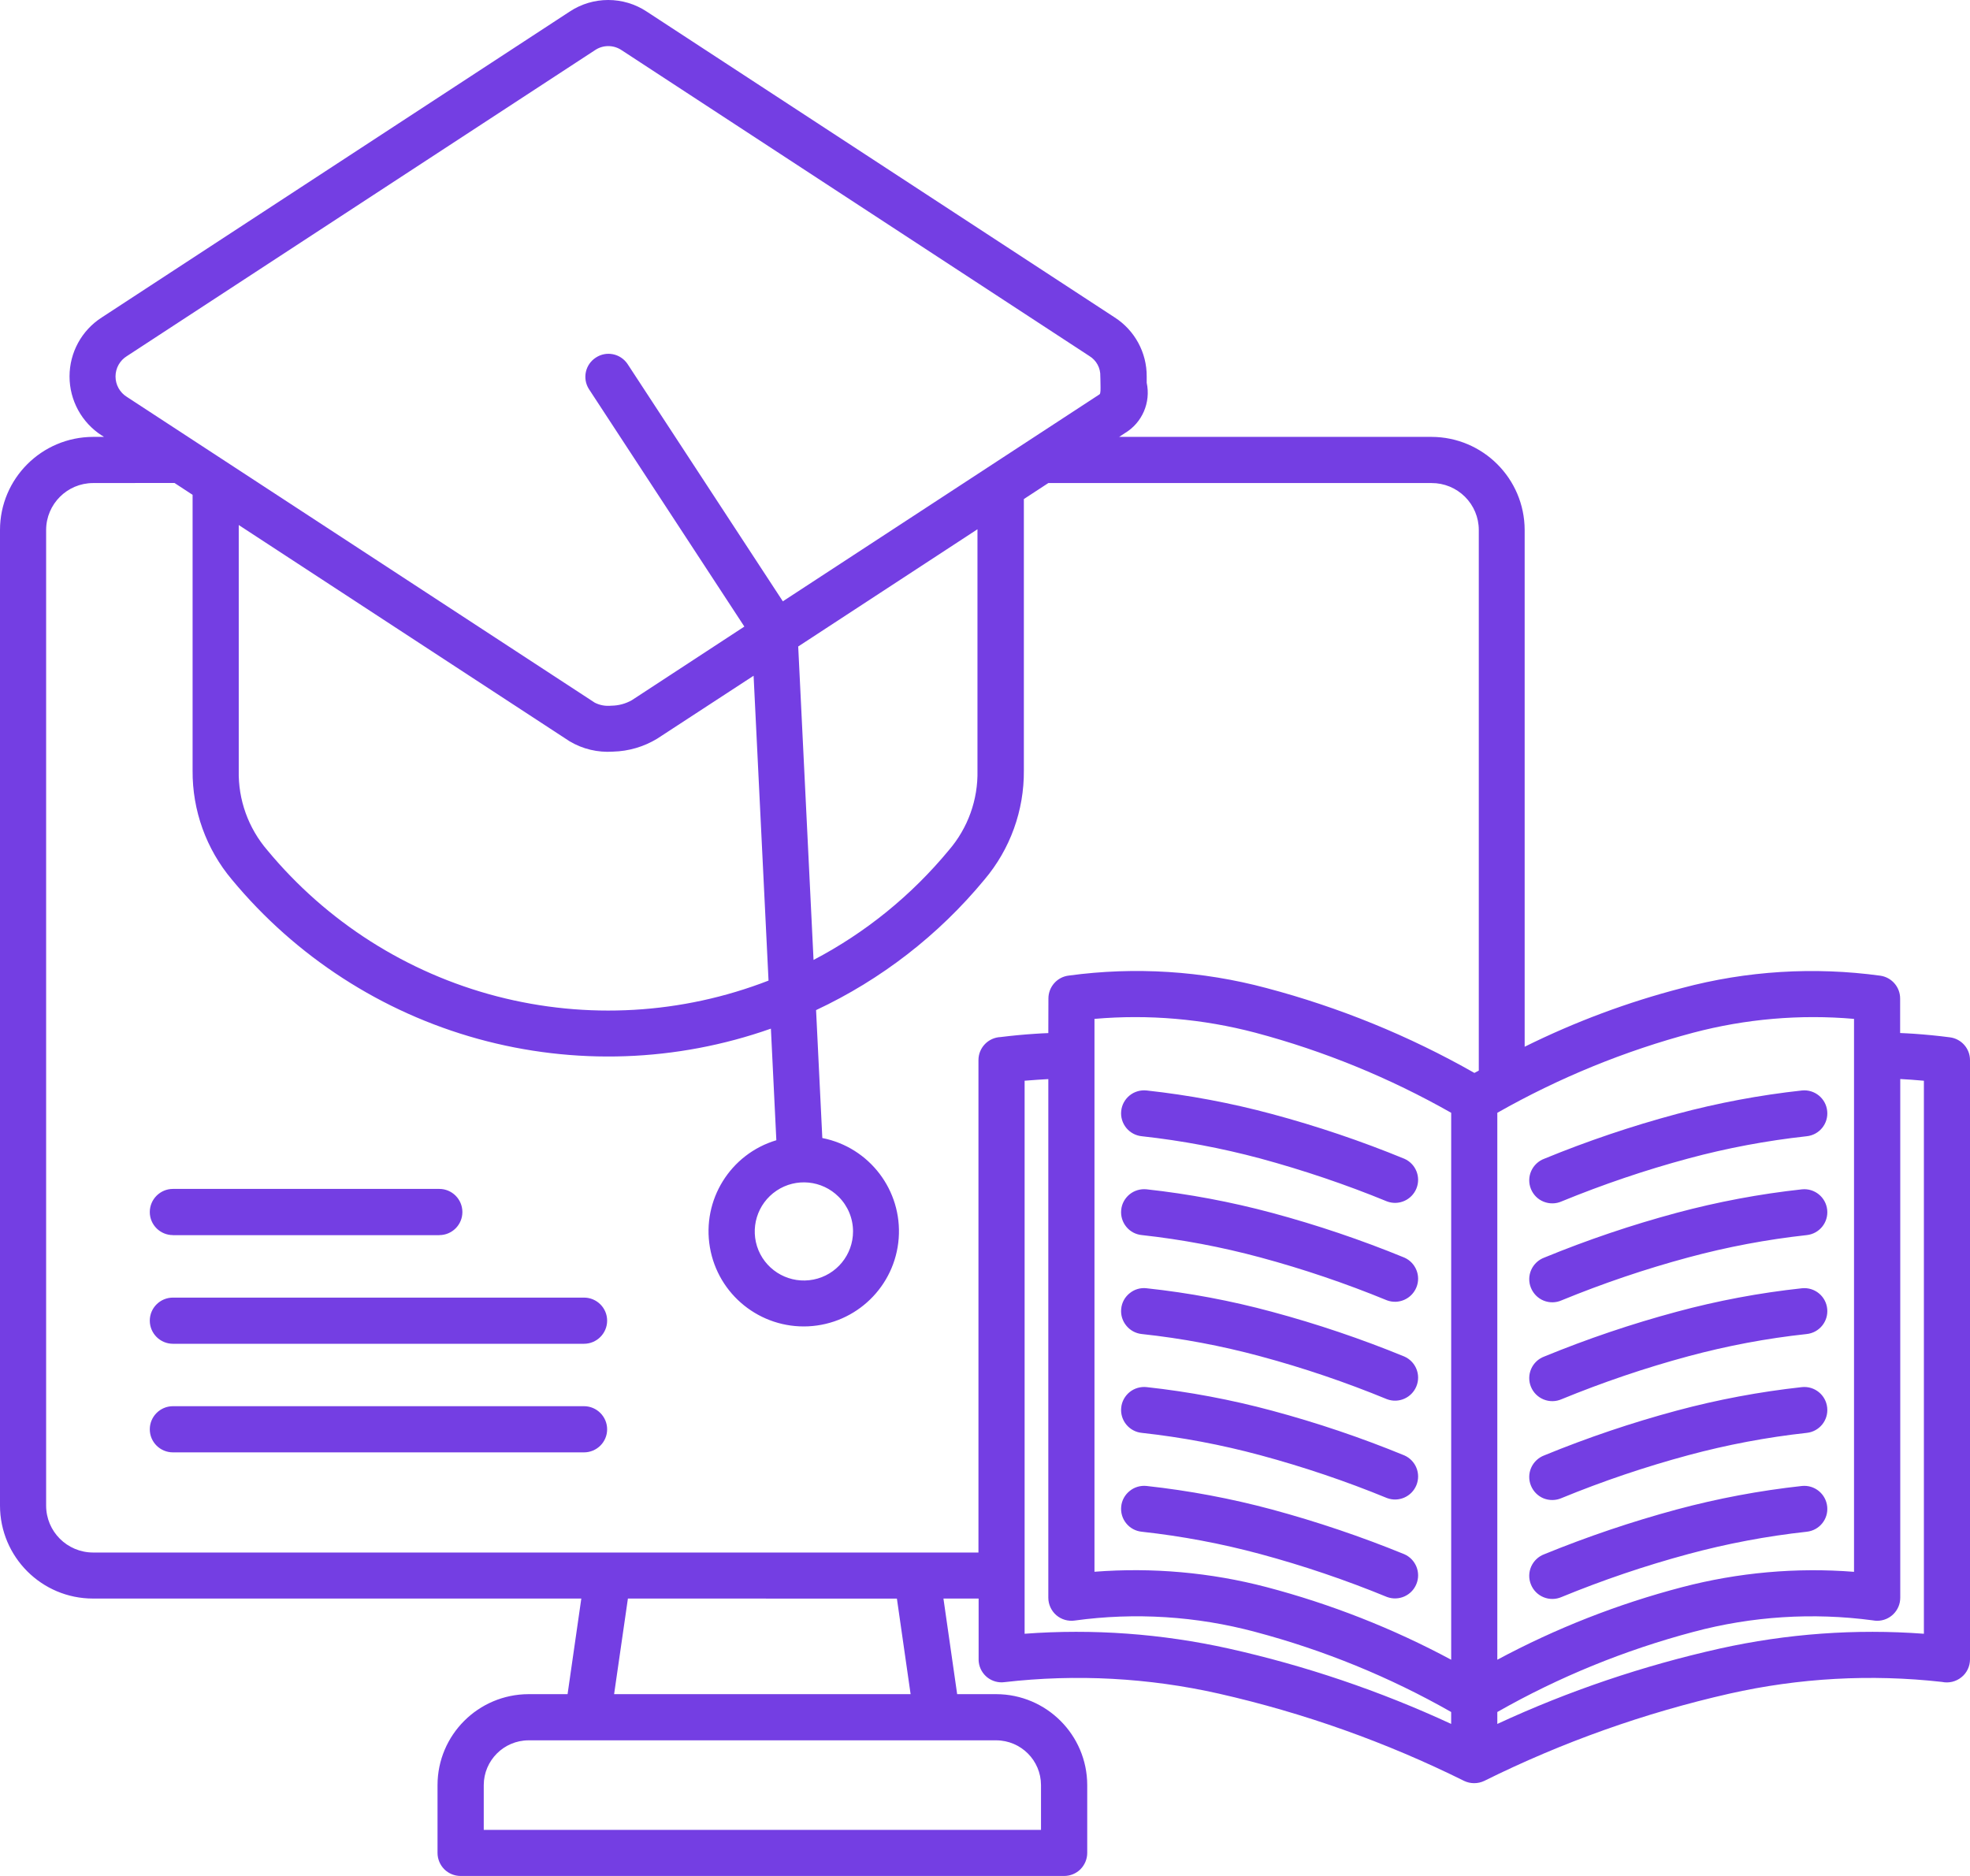
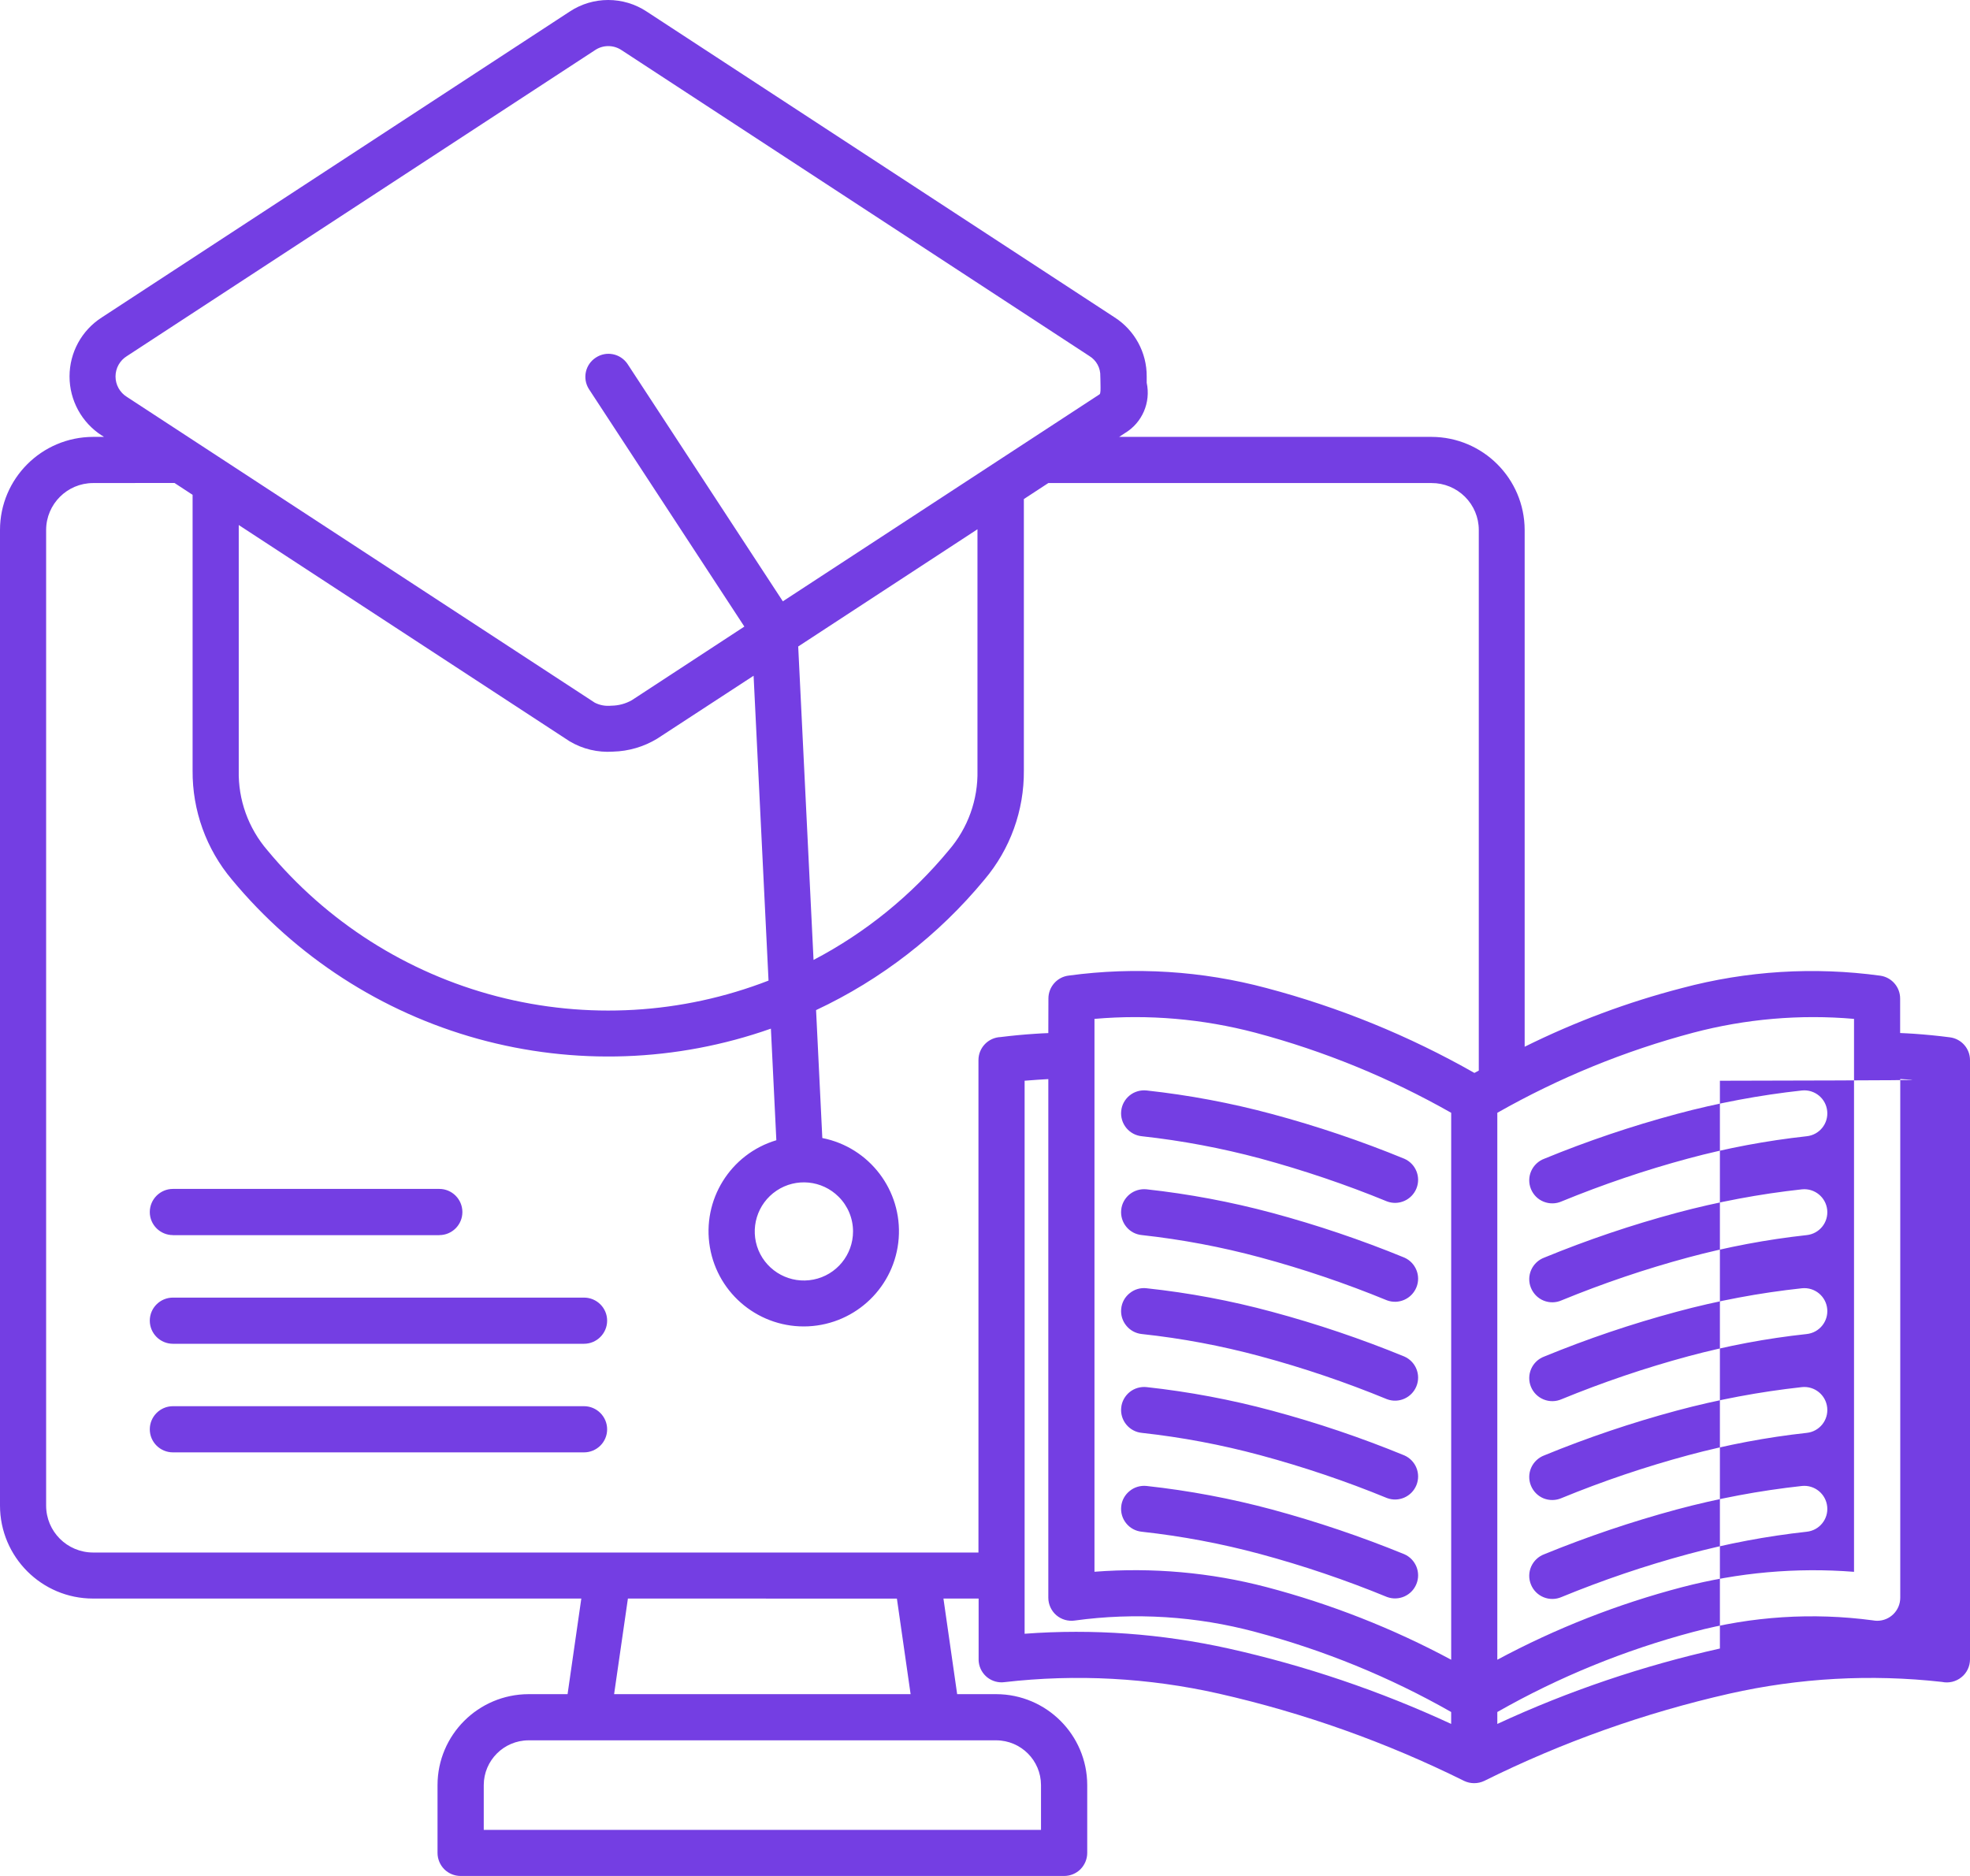
<svg xmlns="http://www.w3.org/2000/svg" width="84" height="80" viewBox="0 0 84 80" fill="none">
-   <path fill-rule="evenodd" clip-rule="evenodd" d="M47.71 18.631H61.042C63.231 18.638 65.004 20.41 65.011 22.597V44.638C67.156 43.575 69.403 42.734 71.721 42.135C74.478 41.398 77.356 41.222 80.183 41.609C80.664 41.682 81.021 42.094 81.021 42.582V44.053C81.219 44.063 81.412 44.07 81.603 44.084C82.102 44.119 82.611 44.167 83.138 44.236H83.141C83.633 44.299 84 44.714 84 45.209V70.766V70.762C84 71.06 83.865 71.344 83.633 71.527C83.401 71.714 83.096 71.787 82.805 71.725C79.774 71.385 76.712 71.555 73.74 72.226C70.12 73.047 66.611 74.296 63.286 75.947C63.016 76.075 62.701 76.075 62.431 75.947C59.105 74.296 55.596 73.047 51.977 72.226C48.977 71.548 45.884 71.382 42.829 71.735C42.573 71.769 42.313 71.697 42.105 71.538C41.901 71.378 41.766 71.143 41.735 70.887C41.728 70.845 41.728 70.804 41.728 70.762V68.17H40.228L40.813 72.247H42.483C44.62 72.254 46.355 73.985 46.359 76.124V79.017C46.359 79.277 46.255 79.526 46.071 79.713C45.888 79.896 45.638 80 45.375 80H19.639C19.38 80 19.127 79.896 18.943 79.713C18.76 79.526 18.656 79.277 18.656 79.017V76.124C18.659 73.985 20.395 72.254 22.535 72.247H24.201L24.787 68.17H3.966C1.777 68.17 0.003 66.394 0 64.207V22.598C0.003 20.41 1.777 18.638 3.966 18.631H4.434L4.34 18.569V18.572C3.481 18.019 2.965 17.07 2.965 16.053C2.965 15.035 3.481 14.087 4.34 13.537L24.285 0.498C25.282 -0.166 26.585 -0.166 27.582 0.498L47.53 13.537C48.386 14.087 48.902 15.039 48.895 16.056V16.323C49.075 17.164 48.705 18.026 47.967 18.469L47.71 18.638L47.71 18.631ZM7.374 61.936H24.901C25.445 61.936 25.888 61.497 25.888 60.953C25.888 60.41 25.445 59.967 24.901 59.967H7.374C6.83 59.967 6.387 60.41 6.387 60.953C6.387 61.497 6.83 61.936 7.374 61.936ZM7.374 57.305H24.901C25.445 57.305 25.888 56.862 25.888 56.319C25.888 55.775 25.445 55.336 24.901 55.336H7.374C6.83 55.336 6.387 55.775 6.387 56.319C6.387 56.862 6.83 57.305 7.374 57.305ZM7.374 52.674H18.732V52.671C19.276 52.671 19.716 52.231 19.716 51.688C19.716 51.144 19.276 50.701 18.732 50.701H7.374C6.83 50.701 6.387 51.144 6.387 51.688C6.387 52.231 6.83 52.671 7.374 52.671V52.674ZM35.064 48.535V48.531C37.076 48.929 38.472 50.767 38.32 52.809C38.167 54.855 36.512 56.461 34.465 56.561C32.414 56.658 30.616 55.211 30.27 53.193C29.924 51.172 31.139 49.213 33.103 48.625L32.871 43.869V43.866C28.85 45.285 24.492 45.437 20.381 44.302C16.273 43.167 12.611 40.796 9.892 37.515C8.794 36.213 8.199 34.562 8.212 32.856V21.102L7.44 20.596L3.966 20.6C2.864 20.603 1.971 21.496 1.967 22.597V64.206C1.967 65.31 2.861 66.203 3.966 66.207H41.721V45.209C41.721 44.679 42.14 44.246 42.667 44.225C43.162 44.163 43.644 44.118 44.118 44.087C44.309 44.073 44.503 44.063 44.7 44.056L44.704 42.581C44.704 42.08 45.081 41.657 45.58 41.602C48.396 41.221 51.257 41.401 54.001 42.135C57.101 42.955 60.083 44.17 62.868 45.755L63.055 45.655V22.598C63.055 22.064 62.84 21.556 62.463 21.182C62.085 20.808 61.576 20.597 61.042 20.6H44.7L43.657 21.282V32.856C43.671 34.562 43.075 36.213 41.974 37.514C40.024 39.875 37.571 41.775 34.797 43.076L35.063 48.527L35.064 48.535ZM35.757 51.034C35.05 50.328 33.942 50.22 33.114 50.774C32.282 51.331 31.96 52.394 32.341 53.318C32.726 54.239 33.706 54.761 34.686 54.567C35.666 54.374 36.373 53.512 36.373 52.515C36.373 51.958 36.152 51.425 35.757 51.034ZM25.109 16.589C24.825 16.135 24.956 15.54 25.407 15.249C25.854 14.955 26.449 15.073 26.754 15.516L33.38 25.643L46.883 16.817C46.935 16.783 46.928 16.599 46.924 16.357C46.924 16.184 46.917 16.101 46.917 16.052C46.931 15.696 46.751 15.364 46.446 15.18L26.509 2.142C26.163 1.907 25.709 1.907 25.366 2.142L5.414 15.184C5.109 15.371 4.926 15.7 4.926 16.056C4.926 16.409 5.109 16.741 5.414 16.928L25.362 29.966C25.581 30.077 25.823 30.119 26.069 30.094C26.374 30.091 26.675 30.011 26.942 29.859L31.739 26.72L25.109 16.589ZM34.035 27.564L34.689 40.934L34.686 40.938C36.903 39.778 38.863 38.186 40.457 36.258C41.271 35.314 41.707 34.102 41.679 32.856V22.57L34.031 27.572L34.035 27.564ZM32.77 41.817L32.133 28.817L28.018 31.503C27.453 31.845 26.806 32.036 26.144 32.053C25.493 32.098 24.845 31.946 24.284 31.61L10.18 22.39V32.856C10.152 34.105 10.588 35.316 11.402 36.261C13.931 39.314 17.353 41.491 21.187 42.488C25.025 43.485 29.075 43.25 32.77 41.817ZM38.24 68.173L26.774 68.169L26.185 72.247H38.828L38.243 68.169L38.24 68.173ZM20.627 78.034H44.388V76.123C44.385 75.071 43.533 74.22 42.48 74.216H22.535C21.482 74.22 20.63 75.075 20.627 76.123L20.627 78.034ZM76.834 63.369C75.029 63.566 73.242 63.902 71.489 64.373C69.57 64.892 67.686 65.529 65.847 66.28C65.597 66.373 65.397 66.564 65.289 66.806C65.182 67.048 65.178 67.325 65.279 67.571C65.379 67.82 65.573 68.014 65.819 68.114C66.065 68.215 66.342 68.211 66.585 68.104C68.348 67.38 70.152 66.768 71.988 66.273C73.644 65.826 75.331 65.508 77.035 65.321C77.575 65.266 77.967 64.784 77.911 64.248C77.856 63.708 77.374 63.314 76.834 63.369ZM76.834 59.153C75.029 59.351 73.242 59.686 71.489 60.157C69.57 60.673 67.686 61.31 65.847 62.064C65.597 62.158 65.397 62.348 65.289 62.59C65.182 62.833 65.178 63.109 65.279 63.355C65.379 63.601 65.573 63.798 65.819 63.898C66.065 63.995 66.342 63.992 66.585 63.885C68.348 63.161 70.152 62.552 71.988 62.057C73.644 61.611 75.331 61.292 77.035 61.105C77.575 61.05 77.967 60.569 77.911 60.029C77.856 59.489 77.374 59.098 76.834 59.153ZM76.834 54.938C75.029 55.132 73.242 55.467 71.489 55.941C69.57 56.457 67.686 57.094 65.847 57.849C65.597 57.942 65.397 58.129 65.289 58.375C65.182 58.617 65.178 58.894 65.279 59.139C65.379 59.385 65.573 59.579 65.819 59.679C66.065 59.78 66.342 59.776 66.585 59.669C68.348 58.946 70.152 58.333 71.988 57.838C73.644 57.392 75.331 57.073 77.035 56.89C77.575 56.834 77.967 56.35 77.911 55.813C77.856 55.273 77.374 54.882 76.834 54.938ZM76.834 50.719C75.029 50.916 73.242 51.252 71.489 51.722C69.57 52.238 67.686 52.875 65.847 53.63C65.597 53.723 65.397 53.913 65.289 54.156C65.182 54.398 65.178 54.675 65.279 54.92C65.379 55.166 65.573 55.364 65.819 55.464C66.065 55.564 66.342 55.561 66.585 55.453C68.348 54.73 70.152 54.117 71.988 53.623C73.644 53.176 75.331 52.858 77.035 52.671C77.575 52.615 77.967 52.134 77.911 51.594C77.856 51.058 77.374 50.663 76.834 50.719ZM76.834 46.503C75.029 46.7 73.242 47.036 71.489 47.507C69.57 48.023 67.686 48.659 65.847 49.414C65.597 49.507 65.397 49.698 65.289 49.94C65.182 50.182 65.178 50.459 65.279 50.705C65.379 50.951 65.573 51.148 65.819 51.245C66.065 51.345 66.342 51.342 66.585 51.234C68.348 50.511 70.152 49.898 71.988 49.404C73.644 48.957 75.331 48.642 77.035 48.455C77.575 48.4 77.967 47.919 77.911 47.379C77.856 46.839 77.374 46.448 76.834 46.503ZM48.691 65.321C50.395 65.508 52.082 65.826 53.738 66.272C55.573 66.767 57.382 67.38 59.141 68.103C59.64 68.287 60.194 68.045 60.395 67.55C60.596 67.058 60.367 66.494 59.879 66.279C58.04 65.528 56.155 64.891 54.236 64.372C52.484 63.902 50.696 63.566 48.892 63.369C48.632 63.341 48.369 63.417 48.168 63.583C47.964 63.746 47.832 63.985 47.808 64.244C47.78 64.507 47.86 64.767 48.026 64.968C48.192 65.172 48.431 65.296 48.691 65.321ZM48.691 61.105C50.395 61.292 52.082 61.611 53.738 62.057C55.573 62.552 57.382 63.161 59.141 63.884C59.64 64.071 60.194 63.826 60.395 63.334C60.596 62.839 60.367 62.279 59.879 62.064C58.04 61.309 56.155 60.672 54.236 60.157C52.484 59.686 50.696 59.35 48.892 59.153C48.632 59.125 48.369 59.202 48.168 59.364C47.964 59.53 47.832 59.769 47.808 60.029C47.78 60.288 47.86 60.551 48.026 60.752C48.192 60.953 48.431 61.081 48.691 61.105ZM48.691 56.89C50.395 57.073 52.082 57.391 53.738 57.838C55.577 58.333 57.382 58.945 59.141 59.669C59.64 59.856 60.194 59.61 60.395 59.118C60.596 58.624 60.367 58.063 59.879 57.848C58.04 57.094 56.155 56.457 54.236 55.941C52.484 55.467 50.696 55.131 48.892 54.938C48.632 54.906 48.369 54.983 48.168 55.149C47.964 55.311 47.832 55.55 47.808 55.813C47.78 56.073 47.86 56.332 48.026 56.533C48.192 56.737 48.431 56.865 48.691 56.89ZM48.691 52.67C50.395 52.857 52.082 53.176 53.738 53.622C55.573 54.117 57.382 54.73 59.141 55.453C59.64 55.637 60.194 55.391 60.395 54.899C60.596 54.408 60.367 53.844 59.879 53.629C58.04 52.875 56.155 52.238 54.236 51.722C52.484 51.252 50.696 50.916 48.892 50.718C48.632 50.691 48.369 50.767 48.168 50.93C47.964 51.096 47.832 51.334 47.808 51.594C47.78 51.854 47.86 52.117 48.026 52.318C48.192 52.522 48.431 52.646 48.691 52.67ZM81.026 46.018V68.135C81.026 68.678 80.586 69.118 80.042 69.118C79.98 69.118 79.917 69.111 79.858 69.1C77.299 68.758 74.697 68.924 72.203 69.592C69.283 70.367 66.471 71.513 63.845 73.008V73.517C66.883 72.108 70.066 71.032 73.336 70.301C76.19 69.668 79.12 69.454 82.034 69.671V46.088C81.853 46.071 81.673 46.057 81.486 46.043C81.33 46.032 81.178 46.026 81.025 46.015L81.026 46.018ZM61.877 73.516V73.008C59.252 71.513 56.443 70.367 53.523 69.592C51.015 68.92 48.4 68.754 45.83 69.107C45.546 69.149 45.258 69.066 45.04 68.879C44.825 68.692 44.7 68.418 44.7 68.135V46.018C44.548 46.025 44.396 46.035 44.24 46.046C44.053 46.06 43.869 46.073 43.689 46.087V69.671C46.602 69.453 49.532 69.668 52.387 70.301C55.656 71.031 58.836 72.108 61.877 73.516ZM48.691 48.455C50.395 48.642 52.082 48.96 53.738 49.403C55.573 49.902 57.382 50.511 59.141 51.234C59.64 51.421 60.194 51.175 60.395 50.684C60.596 50.189 60.367 49.628 59.879 49.414C58.04 48.659 56.155 48.022 54.236 47.507C52.484 47.036 50.696 46.7 48.892 46.503C48.632 46.475 48.369 46.551 48.168 46.714C47.964 46.88 47.832 47.119 47.808 47.379C47.78 47.638 47.86 47.898 48.026 48.102C48.192 48.303 48.431 48.431 48.691 48.455ZM63.845 47.455V70.779C66.339 69.439 68.986 68.401 71.725 67.684C74.115 67.058 76.592 66.837 79.055 67.03V43.45C76.751 43.249 74.434 43.45 72.2 44.039C69.28 44.814 66.471 45.963 63.845 47.455ZM61.878 70.779V47.455C59.249 45.963 56.443 44.814 53.523 44.038C51.289 43.45 48.971 43.249 46.668 43.45V67.027C49.131 66.836 51.611 67.055 54.001 67.681C56.737 68.401 59.384 69.439 61.878 70.779Z" fill="#743EE3" />
+   <path fill-rule="evenodd" clip-rule="evenodd" d="M47.71 18.631H61.042C63.231 18.638 65.004 20.41 65.011 22.597V44.638C67.156 43.575 69.403 42.734 71.721 42.135C74.478 41.398 77.356 41.222 80.183 41.609C80.664 41.682 81.021 42.094 81.021 42.582V44.053C81.219 44.063 81.412 44.07 81.603 44.084C82.102 44.119 82.611 44.167 83.138 44.236H83.141C83.633 44.299 84 44.714 84 45.209V70.766V70.762C84 71.06 83.865 71.344 83.633 71.527C83.401 71.714 83.096 71.787 82.805 71.725C79.774 71.385 76.712 71.555 73.74 72.226C70.12 73.047 66.611 74.296 63.286 75.947C63.016 76.075 62.701 76.075 62.431 75.947C59.105 74.296 55.596 73.047 51.977 72.226C48.977 71.548 45.884 71.382 42.829 71.735C42.573 71.769 42.313 71.697 42.105 71.538C41.901 71.378 41.766 71.143 41.735 70.887C41.728 70.845 41.728 70.804 41.728 70.762V68.17H40.228L40.813 72.247H42.483C44.62 72.254 46.355 73.985 46.359 76.124V79.017C46.359 79.277 46.255 79.526 46.071 79.713C45.888 79.896 45.638 80 45.375 80H19.639C19.38 80 19.127 79.896 18.943 79.713C18.76 79.526 18.656 79.277 18.656 79.017V76.124C18.659 73.985 20.395 72.254 22.535 72.247H24.201L24.787 68.17H3.966C1.777 68.17 0.003 66.394 0 64.207V22.598C0.003 20.41 1.777 18.638 3.966 18.631H4.434L4.34 18.569V18.572C3.481 18.019 2.965 17.07 2.965 16.053C2.965 15.035 3.481 14.087 4.34 13.537L24.285 0.498C25.282 -0.166 26.585 -0.166 27.582 0.498L47.53 13.537C48.386 14.087 48.902 15.039 48.895 16.056V16.323C49.075 17.164 48.705 18.026 47.967 18.469L47.71 18.638L47.71 18.631ZM7.374 61.936H24.901C25.445 61.936 25.888 61.497 25.888 60.953C25.888 60.41 25.445 59.967 24.901 59.967H7.374C6.83 59.967 6.387 60.41 6.387 60.953C6.387 61.497 6.83 61.936 7.374 61.936ZM7.374 57.305H24.901C25.445 57.305 25.888 56.862 25.888 56.319C25.888 55.775 25.445 55.336 24.901 55.336H7.374C6.83 55.336 6.387 55.775 6.387 56.319C6.387 56.862 6.83 57.305 7.374 57.305ZM7.374 52.674H18.732V52.671C19.276 52.671 19.716 52.231 19.716 51.688C19.716 51.144 19.276 50.701 18.732 50.701H7.374C6.83 50.701 6.387 51.144 6.387 51.688C6.387 52.231 6.83 52.671 7.374 52.671V52.674ZM35.064 48.535V48.531C37.076 48.929 38.472 50.767 38.32 52.809C38.167 54.855 36.512 56.461 34.465 56.561C32.414 56.658 30.616 55.211 30.27 53.193C29.924 51.172 31.139 49.213 33.103 48.625L32.871 43.869V43.866C28.85 45.285 24.492 45.437 20.381 44.302C16.273 43.167 12.611 40.796 9.892 37.515C8.794 36.213 8.199 34.562 8.212 32.856V21.102L7.44 20.596L3.966 20.6C2.864 20.603 1.971 21.496 1.967 22.597V64.206C1.967 65.31 2.861 66.203 3.966 66.207H41.721V45.209C41.721 44.679 42.14 44.246 42.667 44.225C43.162 44.163 43.644 44.118 44.118 44.087C44.309 44.073 44.503 44.063 44.7 44.056L44.704 42.581C44.704 42.08 45.081 41.657 45.58 41.602C48.396 41.221 51.257 41.401 54.001 42.135C57.101 42.955 60.083 44.17 62.868 45.755L63.055 45.655V22.598C63.055 22.064 62.84 21.556 62.463 21.182C62.085 20.808 61.576 20.597 61.042 20.6H44.7L43.657 21.282V32.856C43.671 34.562 43.075 36.213 41.974 37.514C40.024 39.875 37.571 41.775 34.797 43.076L35.063 48.527L35.064 48.535ZM35.757 51.034C35.05 50.328 33.942 50.22 33.114 50.774C32.282 51.331 31.96 52.394 32.341 53.318C32.726 54.239 33.706 54.761 34.686 54.567C35.666 54.374 36.373 53.512 36.373 52.515C36.373 51.958 36.152 51.425 35.757 51.034ZM25.109 16.589C24.825 16.135 24.956 15.54 25.407 15.249C25.854 14.955 26.449 15.073 26.754 15.516L33.38 25.643L46.883 16.817C46.935 16.783 46.928 16.599 46.924 16.357C46.924 16.184 46.917 16.101 46.917 16.052C46.931 15.696 46.751 15.364 46.446 15.18L26.509 2.142C26.163 1.907 25.709 1.907 25.366 2.142L5.414 15.184C5.109 15.371 4.926 15.7 4.926 16.056C4.926 16.409 5.109 16.741 5.414 16.928L25.362 29.966C25.581 30.077 25.823 30.119 26.069 30.094C26.374 30.091 26.675 30.011 26.942 29.859L31.739 26.72L25.109 16.589ZM34.035 27.564L34.689 40.934L34.686 40.938C36.903 39.778 38.863 38.186 40.457 36.258C41.271 35.314 41.707 34.102 41.679 32.856V22.57L34.031 27.572L34.035 27.564ZM32.77 41.817L32.133 28.817L28.018 31.503C27.453 31.845 26.806 32.036 26.144 32.053C25.493 32.098 24.845 31.946 24.284 31.61L10.18 22.39V32.856C10.152 34.105 10.588 35.316 11.402 36.261C13.931 39.314 17.353 41.491 21.187 42.488C25.025 43.485 29.075 43.25 32.77 41.817ZM38.24 68.173L26.774 68.169L26.185 72.247H38.828L38.243 68.169L38.24 68.173ZM20.627 78.034H44.388V76.123C44.385 75.071 43.533 74.22 42.48 74.216H22.535C21.482 74.22 20.63 75.075 20.627 76.123L20.627 78.034ZM76.834 63.369C75.029 63.566 73.242 63.902 71.489 64.373C69.57 64.892 67.686 65.529 65.847 66.28C65.597 66.373 65.397 66.564 65.289 66.806C65.182 67.048 65.178 67.325 65.279 67.571C65.379 67.82 65.573 68.014 65.819 68.114C66.065 68.215 66.342 68.211 66.585 68.104C68.348 67.38 70.152 66.768 71.988 66.273C73.644 65.826 75.331 65.508 77.035 65.321C77.575 65.266 77.967 64.784 77.911 64.248C77.856 63.708 77.374 63.314 76.834 63.369ZM76.834 59.153C75.029 59.351 73.242 59.686 71.489 60.157C69.57 60.673 67.686 61.31 65.847 62.064C65.597 62.158 65.397 62.348 65.289 62.59C65.182 62.833 65.178 63.109 65.279 63.355C65.379 63.601 65.573 63.798 65.819 63.898C66.065 63.995 66.342 63.992 66.585 63.885C68.348 63.161 70.152 62.552 71.988 62.057C73.644 61.611 75.331 61.292 77.035 61.105C77.575 61.05 77.967 60.569 77.911 60.029C77.856 59.489 77.374 59.098 76.834 59.153ZM76.834 54.938C75.029 55.132 73.242 55.467 71.489 55.941C69.57 56.457 67.686 57.094 65.847 57.849C65.597 57.942 65.397 58.129 65.289 58.375C65.182 58.617 65.178 58.894 65.279 59.139C65.379 59.385 65.573 59.579 65.819 59.679C66.065 59.78 66.342 59.776 66.585 59.669C68.348 58.946 70.152 58.333 71.988 57.838C73.644 57.392 75.331 57.073 77.035 56.89C77.575 56.834 77.967 56.35 77.911 55.813C77.856 55.273 77.374 54.882 76.834 54.938ZM76.834 50.719C75.029 50.916 73.242 51.252 71.489 51.722C69.57 52.238 67.686 52.875 65.847 53.63C65.597 53.723 65.397 53.913 65.289 54.156C65.182 54.398 65.178 54.675 65.279 54.92C65.379 55.166 65.573 55.364 65.819 55.464C66.065 55.564 66.342 55.561 66.585 55.453C68.348 54.73 70.152 54.117 71.988 53.623C73.644 53.176 75.331 52.858 77.035 52.671C77.575 52.615 77.967 52.134 77.911 51.594C77.856 51.058 77.374 50.663 76.834 50.719ZM76.834 46.503C75.029 46.7 73.242 47.036 71.489 47.507C69.57 48.023 67.686 48.659 65.847 49.414C65.597 49.507 65.397 49.698 65.289 49.94C65.182 50.182 65.178 50.459 65.279 50.705C65.379 50.951 65.573 51.148 65.819 51.245C66.065 51.345 66.342 51.342 66.585 51.234C68.348 50.511 70.152 49.898 71.988 49.404C73.644 48.957 75.331 48.642 77.035 48.455C77.575 48.4 77.967 47.919 77.911 47.379C77.856 46.839 77.374 46.448 76.834 46.503ZM48.691 65.321C50.395 65.508 52.082 65.826 53.738 66.272C55.573 66.767 57.382 67.38 59.141 68.103C59.64 68.287 60.194 68.045 60.395 67.55C60.596 67.058 60.367 66.494 59.879 66.279C58.04 65.528 56.155 64.891 54.236 64.372C52.484 63.902 50.696 63.566 48.892 63.369C48.632 63.341 48.369 63.417 48.168 63.583C47.964 63.746 47.832 63.985 47.808 64.244C47.78 64.507 47.86 64.767 48.026 64.968C48.192 65.172 48.431 65.296 48.691 65.321ZM48.691 61.105C50.395 61.292 52.082 61.611 53.738 62.057C55.573 62.552 57.382 63.161 59.141 63.884C59.64 64.071 60.194 63.826 60.395 63.334C60.596 62.839 60.367 62.279 59.879 62.064C58.04 61.309 56.155 60.672 54.236 60.157C52.484 59.686 50.696 59.35 48.892 59.153C48.632 59.125 48.369 59.202 48.168 59.364C47.964 59.53 47.832 59.769 47.808 60.029C47.78 60.288 47.86 60.551 48.026 60.752C48.192 60.953 48.431 61.081 48.691 61.105ZM48.691 56.89C50.395 57.073 52.082 57.391 53.738 57.838C55.577 58.333 57.382 58.945 59.141 59.669C59.64 59.856 60.194 59.61 60.395 59.118C60.596 58.624 60.367 58.063 59.879 57.848C58.04 57.094 56.155 56.457 54.236 55.941C52.484 55.467 50.696 55.131 48.892 54.938C48.632 54.906 48.369 54.983 48.168 55.149C47.964 55.311 47.832 55.55 47.808 55.813C47.78 56.073 47.86 56.332 48.026 56.533C48.192 56.737 48.431 56.865 48.691 56.89ZM48.691 52.67C50.395 52.857 52.082 53.176 53.738 53.622C55.573 54.117 57.382 54.73 59.141 55.453C59.64 55.637 60.194 55.391 60.395 54.899C60.596 54.408 60.367 53.844 59.879 53.629C58.04 52.875 56.155 52.238 54.236 51.722C52.484 51.252 50.696 50.916 48.892 50.718C48.632 50.691 48.369 50.767 48.168 50.93C47.964 51.096 47.832 51.334 47.808 51.594C47.78 51.854 47.86 52.117 48.026 52.318C48.192 52.522 48.431 52.646 48.691 52.67ZM81.026 46.018V68.135C81.026 68.678 80.586 69.118 80.042 69.118C79.98 69.118 79.917 69.111 79.858 69.1C77.299 68.758 74.697 68.924 72.203 69.592C69.283 70.367 66.471 71.513 63.845 73.008V73.517C66.883 72.108 70.066 71.032 73.336 70.301V46.088C81.853 46.071 81.673 46.057 81.486 46.043C81.33 46.032 81.178 46.026 81.025 46.015L81.026 46.018ZM61.877 73.516V73.008C59.252 71.513 56.443 70.367 53.523 69.592C51.015 68.92 48.4 68.754 45.83 69.107C45.546 69.149 45.258 69.066 45.04 68.879C44.825 68.692 44.7 68.418 44.7 68.135V46.018C44.548 46.025 44.396 46.035 44.24 46.046C44.053 46.06 43.869 46.073 43.689 46.087V69.671C46.602 69.453 49.532 69.668 52.387 70.301C55.656 71.031 58.836 72.108 61.877 73.516ZM48.691 48.455C50.395 48.642 52.082 48.96 53.738 49.403C55.573 49.902 57.382 50.511 59.141 51.234C59.64 51.421 60.194 51.175 60.395 50.684C60.596 50.189 60.367 49.628 59.879 49.414C58.04 48.659 56.155 48.022 54.236 47.507C52.484 47.036 50.696 46.7 48.892 46.503C48.632 46.475 48.369 46.551 48.168 46.714C47.964 46.88 47.832 47.119 47.808 47.379C47.78 47.638 47.86 47.898 48.026 48.102C48.192 48.303 48.431 48.431 48.691 48.455ZM63.845 47.455V70.779C66.339 69.439 68.986 68.401 71.725 67.684C74.115 67.058 76.592 66.837 79.055 67.03V43.45C76.751 43.249 74.434 43.45 72.2 44.039C69.28 44.814 66.471 45.963 63.845 47.455ZM61.878 70.779V47.455C59.249 45.963 56.443 44.814 53.523 44.038C51.289 43.45 48.971 43.249 46.668 43.45V67.027C49.131 66.836 51.611 67.055 54.001 67.681C56.737 68.401 59.384 69.439 61.878 70.779Z" fill="#743EE3" />
</svg>